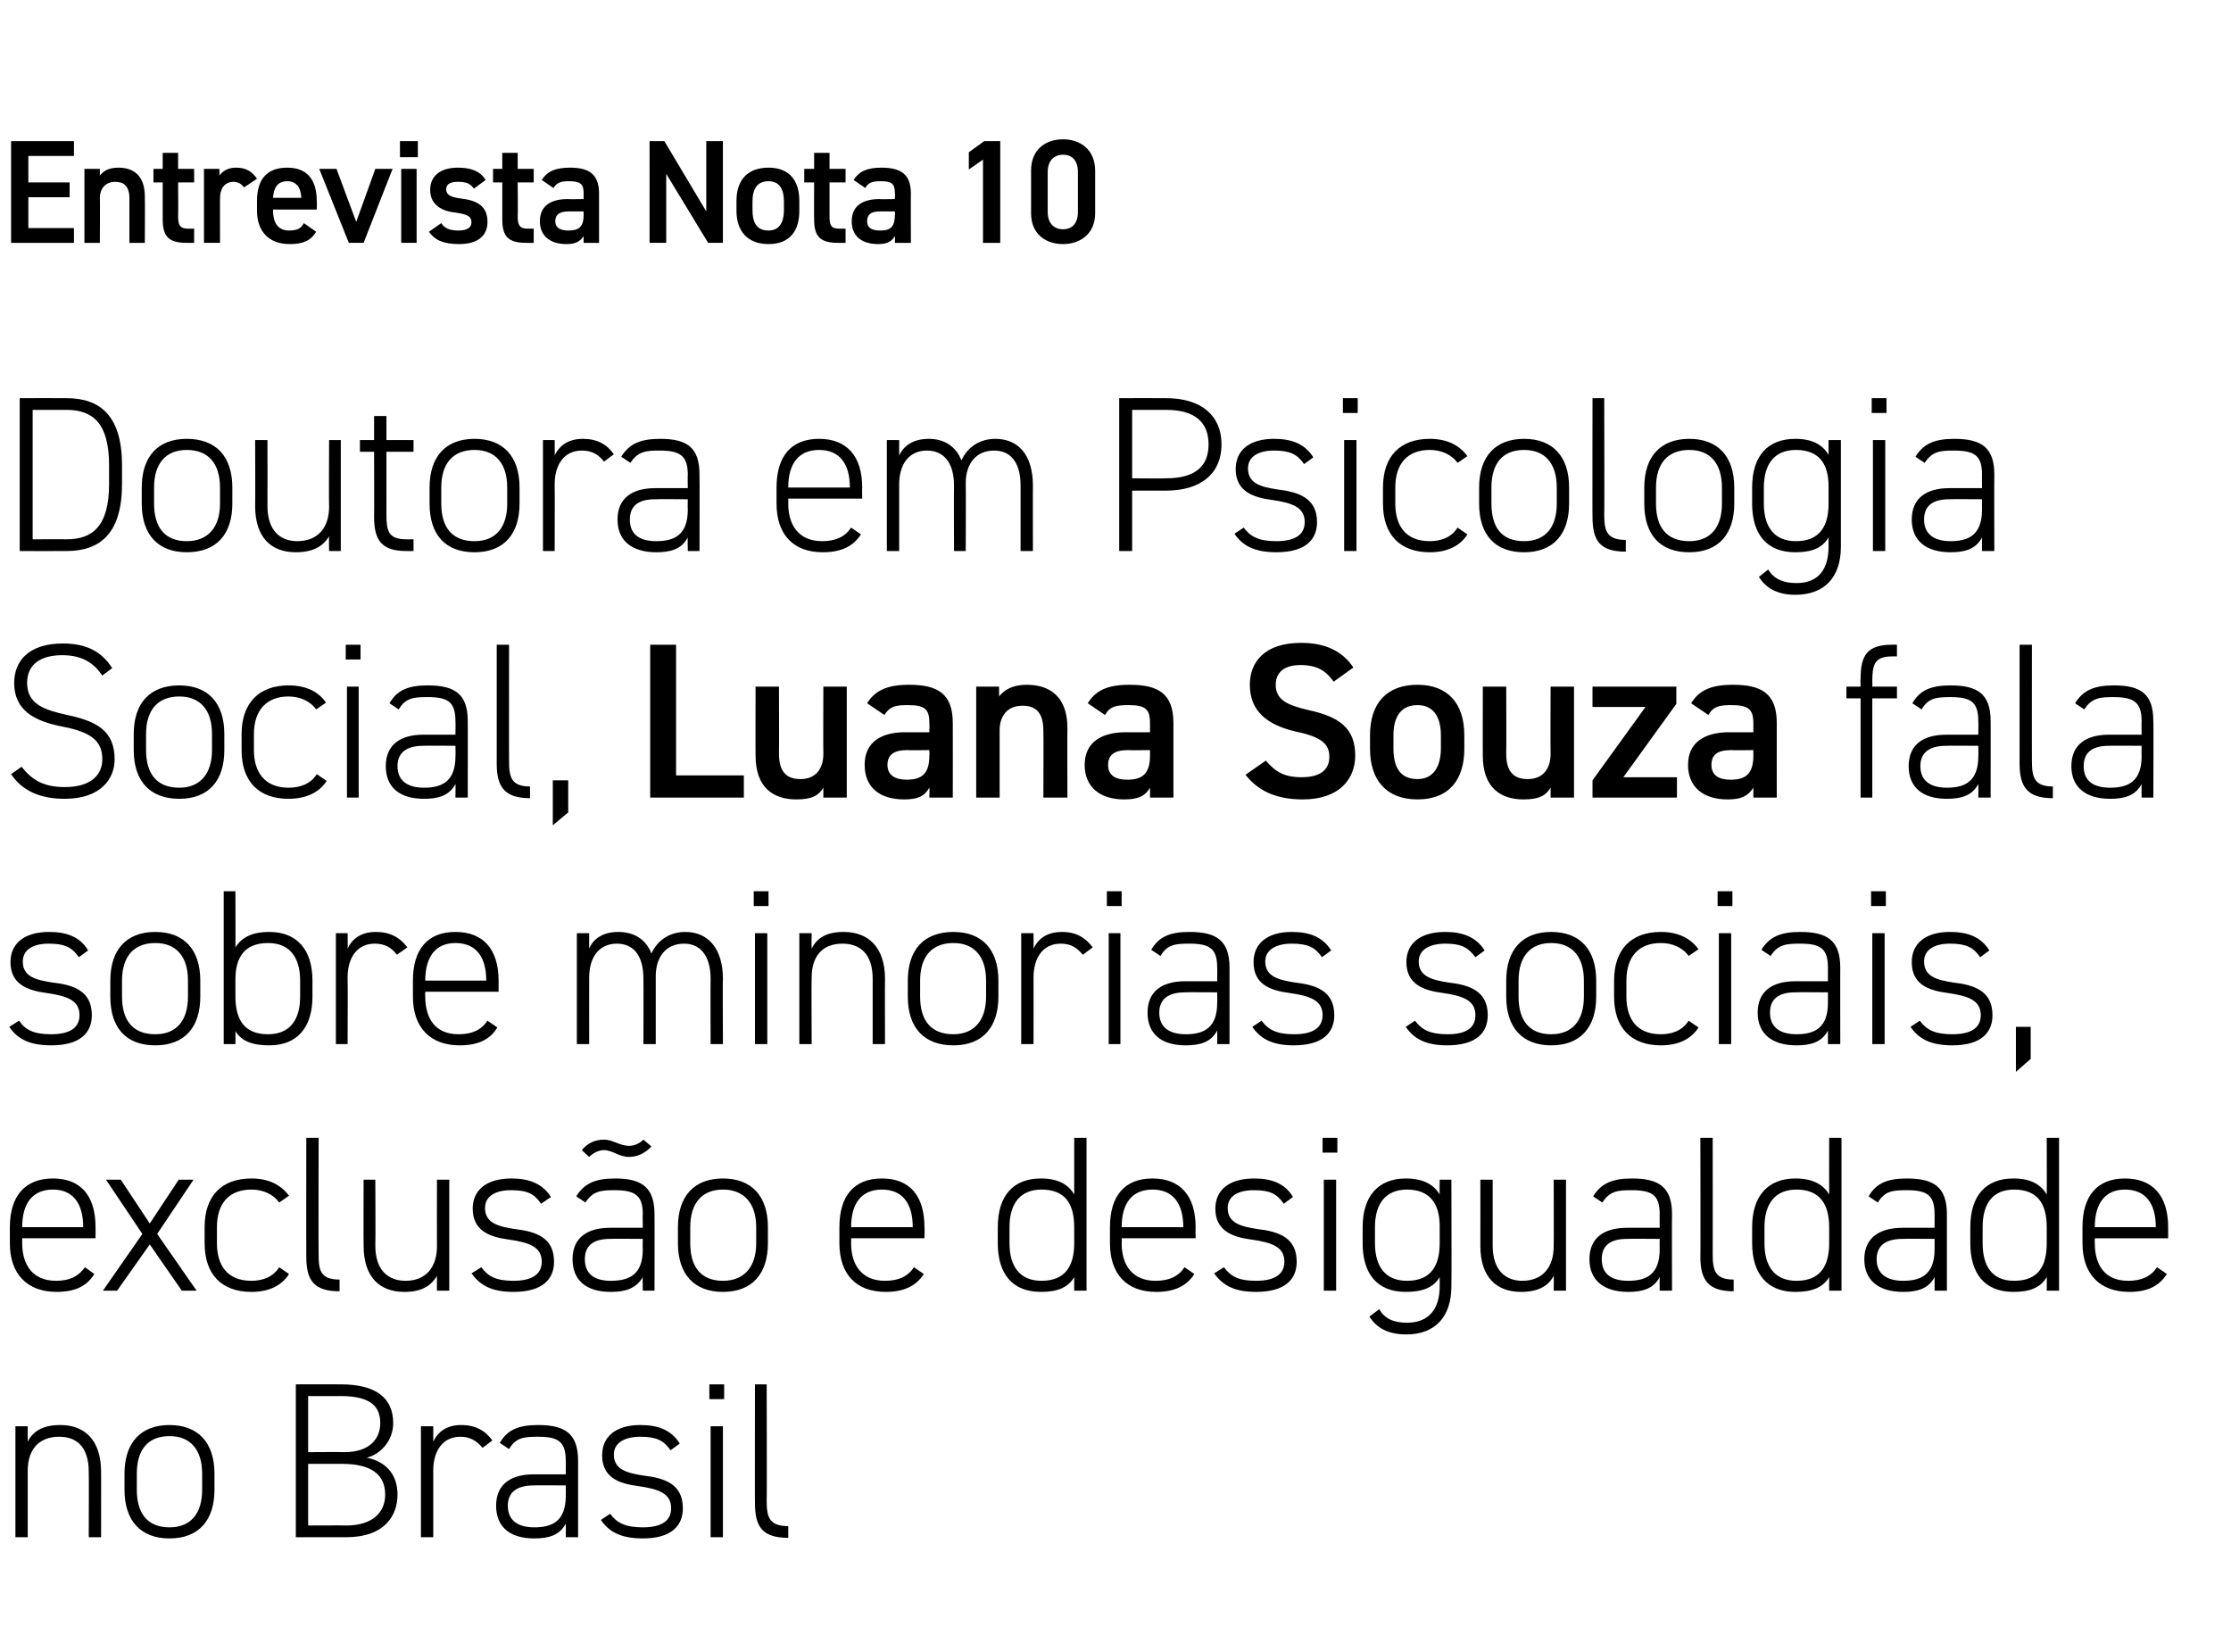
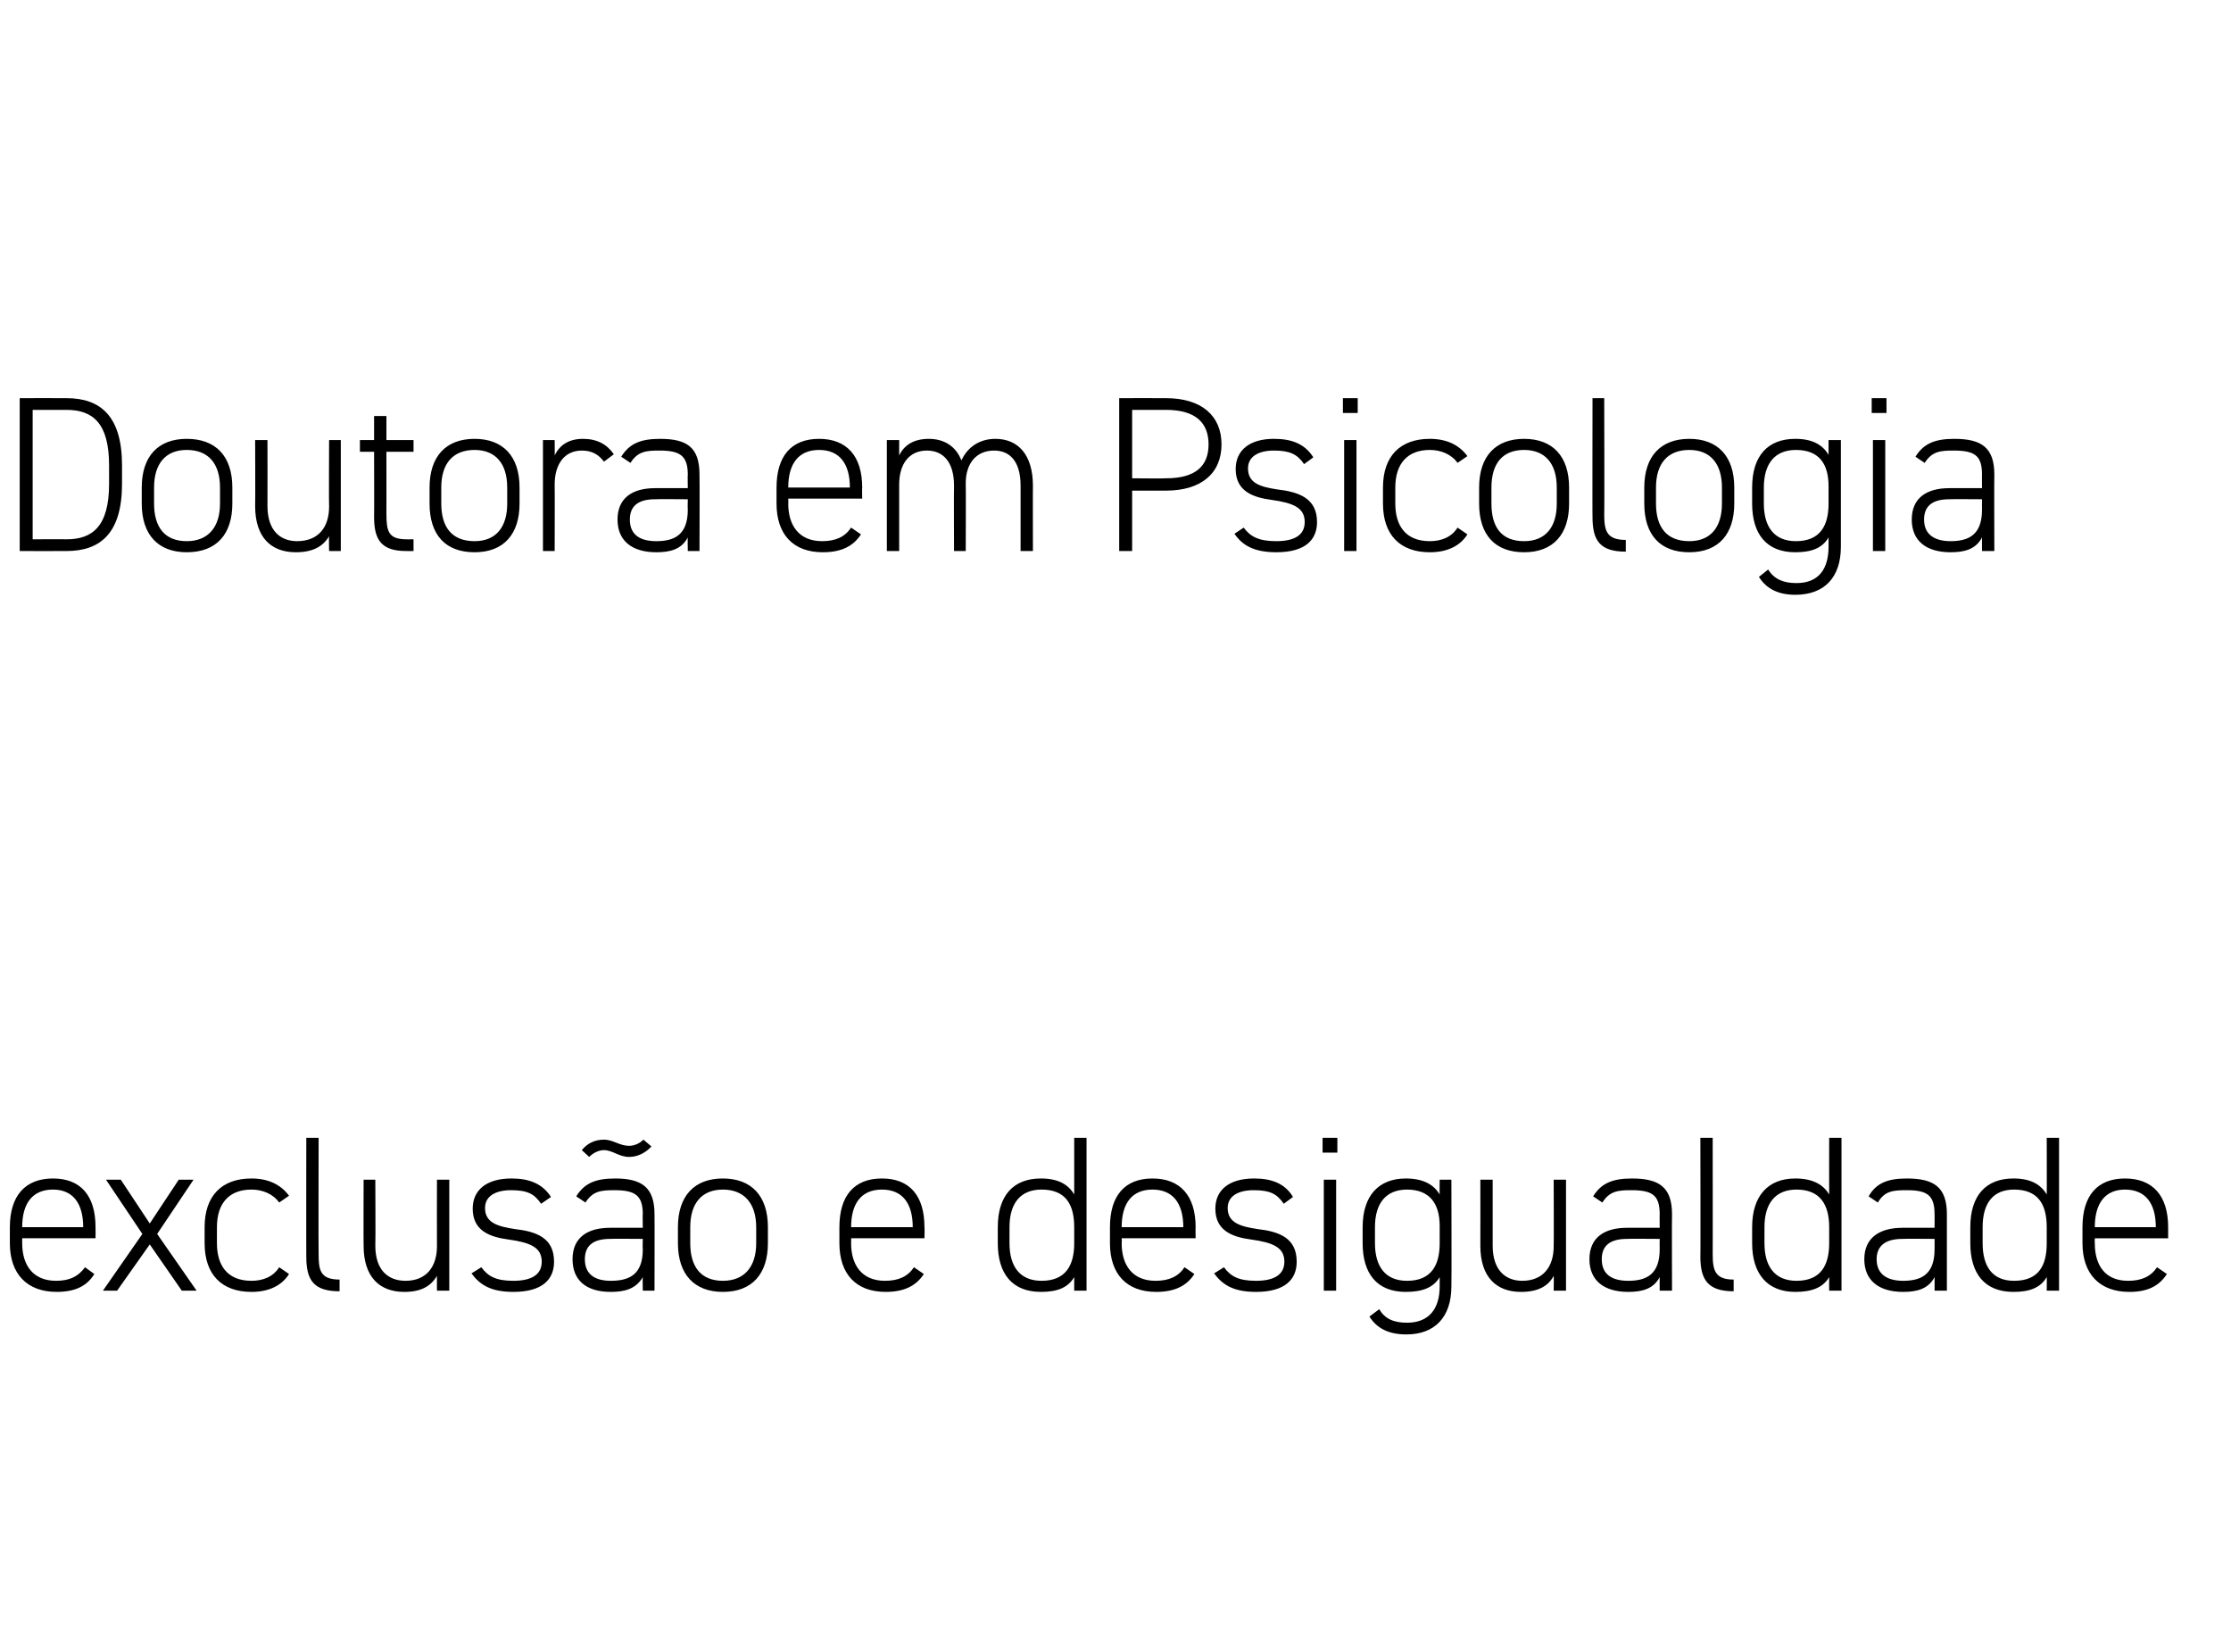
<svg xmlns="http://www.w3.org/2000/svg" version="1.1" width="362px" height="268px" viewBox="0 -1 362 268" style="top:-1px">
  <desc>Entrevista Nota 10 Doutora em Psicologia Social, Luana Souza fala sobre minorias sociais, exclusão e desigualdade no</desc>
  <defs />
  <g id="Polygon25743">
-     <path d="m2.5 230.4h2v2.5c.9-1.8 2.6-2.7 5.3-2.7c4 0 6.6 2.5 6.6 7.6c.02-.04 0 10.6 0 10.6h-2s.04-10.6 0-10.6c0-4.1-2-5.7-4.8-5.7c-3.4 0-5.1 2.2-5.1 5.5v10.8h-2v-18zm25 18.2c-4.6 0-7.3-2.8-7.3-7.9v-2.6c0-5.1 2.7-7.9 7.3-7.9c4.6 0 7.3 2.8 7.3 7.9v2.6c0 4.9-2.5 7.9-7.3 7.9zm5.3-10.5c0-3.9-1.9-6.1-5.3-6.1c-3.5 0-5.3 2.2-5.3 6.1v2.6c0 3.8 1.7 6.1 5.3 6.1c3.5 0 5.3-2.3 5.3-6.1v-2.6zm22.5-14.5c5.7 0 8.5 2.2 8.5 6.3c0 2.7-1.9 5-4.3 5.6c3.1.6 5 2.7 5 6c0 3.4-2.1 6.9-8.3 6.9c-.04.02-8.2 0-8.2 0v-24.8s7.3-.02 7.3 0zM50 246.5s6.16-.03 6.2 0c4.2 0 6.3-2.1 6.3-5c0-3.3-2.3-5-7-5H50v10zm0-11.9s5.94-.04 5.9 0c4.1 0 5.8-2.2 5.8-4.7c0-2.5-1.3-4.4-6.4-4.4c0 .02-5.3 0-5.3 0v9.1zm20.3 3v10.8h-2v-18h2s.01 2.47 0 2.5c.8-1.7 2.3-2.7 4.5-2.7c2.4 0 3.9.9 5.1 2.5l-1.6 1.2c-1-1.2-2.1-1.8-3.6-1.8c-2.8 0-4.4 2.2-4.4 5.5zm16.3.6h5.2s.03-2.24 0-2.2c0-3.1-1.2-3.9-4.5-3.9c-2.2 0-3.6.1-4.7 2l-1.5-1c1.2-2.1 3-2.9 6.2-2.9c4.4 0 6.5 1.4 6.5 5.8v12.4h-2s.03-2.21 0-2.2c-1 1.9-2.8 2.4-5.1 2.4c-4 0-6.2-1.9-6.2-5.3c0-3.5 2.4-5.1 6.1-5.1zm5.2 1.8s-5.22-.04-5.2 0c-3.1 0-4.2 1.4-4.2 3.3c0 2.5 1.8 3.5 4.3 3.5c2.9 0 5.1-1 5.1-5.1c.03.02 0-1.7 0-1.7zm17-5.7c-1.1-1.6-2.3-2.2-4.9-2.2c-2.4 0-4.3.9-4.3 2.9c0 2.5 2.3 3 4.8 3.4c3.5.4 6.4 1.4 6.4 5.3c0 2.8-1.8 4.9-6.5 4.9c-3.6 0-5.5-1.1-6.8-3l1.5-1c1.1 1.5 2.5 2.2 5.3 2.2c2.8 0 4.6-.9 4.6-3.1c0-2.3-1.8-3.1-5.4-3.6c-3.1-.4-5.8-1.4-5.8-5c0-3 2.2-4.9 6.2-4.9c2.9 0 5 .8 6.4 3l-1.5 1.1zm6.5-3.9h2v18h-2v-18zm-.2-6.8h2.4v2.4h-2.4v-2.4zm7.4 0h1.9s.05 18.84 0 18.8c0 2.6.3 4.2 3.5 4.2v1.9c-4.2 0-5.4-1.8-5.4-5.6c-.03.05 0-19.3 0-19.3z" stroke="none" fill="#000" />
-   </g>
+     </g>
  <g id="Polygon25742">
    <path d="m3.6 199.9v.8c0 3.5 1.7 6.1 5.5 6.1c2.2 0 3.6-.7 4.7-2.2l1.5 1.1c-1.2 2-3.2 2.9-6.1 2.9c-4.8 0-7.6-2.9-7.6-7.9v-2.6c0-5.1 2.5-7.9 7-7.9c4.5 0 6.9 2.8 6.9 7.9c.02-.01 0 1.8 0 1.8H3.6zm0-1.8h9.9s.04-.01 0 0c0-3.9-1.7-6.1-4.9-6.1c-3.3 0-5 2.2-5 6.1c0-.01 0 0 0 0zm25.9 10.3l-5.2-7.5l-5.3 7.5h-2.3l6.4-9.2l-5.9-8.8h2.4l4.7 7.1l4.7-7.1h2.4l-5.9 8.8l6.4 9.2h-2.4zm17.4-2.7c-1.2 1.9-3.3 2.9-6.1 2.9c-4.8 0-7.6-2.8-7.6-7.9v-2.6c0-5.1 2.8-7.9 7.6-7.9c2.6 0 4.7.9 6.1 2.8l-1.6 1.1c-1-1.4-2.7-2.1-4.5-2.1c-3.6 0-5.6 2.2-5.6 6.1v2.6c0 3.5 1.6 6.1 5.6 6.1c1.8 0 3.5-.6 4.5-2.2l1.6 1.1zm2.8-22.1h2s-.04 18.84 0 18.8c0 2.6.2 4.2 3.4 4.2v1.9c-4.2 0-5.4-1.8-5.4-5.6c-.02.05 0-19.3 0-19.3zm23.2 24.8h-2s-.02-2.39 0-2.4c-1 1.7-2.6 2.6-5.3 2.6c-4 0-6.6-2.4-6.6-7.5c-.03-.03 0-10.7 0-10.7h1.9s.05 10.67 0 10.7c0 4 2.1 5.7 4.9 5.7c3.4 0 5.1-2.3 5.1-5.6c-.02.02 0-10.8 0-10.8h2v18zm14.9-14.1c-1.1-1.6-2.2-2.2-4.9-2.2c-2.4 0-4.2.9-4.2 2.9c0 2.5 2.3 3 4.8 3.4c3.5.4 6.4 1.4 6.4 5.3c0 2.8-1.8 4.9-6.6 4.9c-3.6 0-5.4-1.1-6.8-3l1.6-1c1.1 1.5 2.4 2.2 5.2 2.2c2.8 0 4.6-.9 4.6-3.1c0-2.3-1.8-3.1-5.4-3.6c-3-.4-5.8-1.4-5.8-5c0-3 2.2-4.9 6.3-4.9c2.8 0 5 .8 6.4 3l-1.6 1.1zm11.2 3.9h5.3s-.05-2.24 0-2.2c0-3.1-1.3-3.9-4.6-3.9c-2.1 0-3.5.1-4.7 2l-1.5-1c1.3-2.1 3.1-2.9 6.3-2.9c4.3 0 6.4 1.4 6.4 5.8c.03-.04 0 12.4 0 12.4h-1.9s-.05-2.21 0-2.2c-1.1 1.9-2.9 2.4-5.2 2.4c-4 0-6.2-1.9-6.2-5.3c0-3.5 2.4-5.1 6.1-5.1zm5.3 1.8s-5.3-.04-5.3 0c-3.1 0-4.1 1.4-4.1 3.3c0 2.5 1.7 3.5 4.2 3.5c3 0 5.2-1 5.2-5.1c-.05.02 0-1.7 0-1.7zM98 185.6c-.8 0-1.7.4-2.4 1.1l-1.2-1.1c.9-1.1 2.1-1.7 3.6-1.7c1.5 0 2.5 1 4.1 1c.7 0 1.6-.3 2.3-1l1.3 1.1c-.9 1-2.2 1.7-3.6 1.7c-1.7 0-2.7-1.1-4.1-1.1zm19.3 23c-4.6 0-7.3-2.8-7.3-7.9v-2.6c0-5.1 2.7-7.9 7.3-7.9c4.6 0 7.3 2.8 7.3 7.9v2.6c0 4.9-2.5 7.9-7.3 7.9zm5.4-10.5c0-3.9-2-6.1-5.4-6.1c-3.4 0-5.3 2.2-5.3 6.1v2.6c0 3.8 1.7 6.1 5.3 6.1c3.5 0 5.4-2.3 5.4-6.1v-2.6zm15.4 1.8s.03.78 0 .8c0 3.5 1.7 6.1 5.5 6.1c2.2 0 3.7-.7 4.7-2.2l1.6 1.1c-1.3 2-3.3 2.9-6.2 2.9c-4.8 0-7.5-2.9-7.5-7.9v-2.6c0-5.1 2.4-7.9 6.9-7.9c4.5 0 6.9 2.8 6.9 7.9c.05-.01 0 1.8 0 1.8h-11.9zm0-1.8h10s-.03-.01 0 0c0-3.9-1.7-6.1-5-6.1c-3.3 0-5 2.2-5 6.1c.03-.01 0 0 0 0zm36.2-14.5h2v24.8h-2s.01-2.18 0-2.2c-1 1.7-2.7 2.4-5.4 2.4c-4.7 0-7-3-7-7.9v-2.6c0-5.1 2.5-7.9 7-7.9c2.7 0 4.4.9 5.4 2.6v-9.2zm0 17.1v-2.6c0-3.7-1.4-6.1-5.3-6.1c-3.4 0-5.2 2.2-5.2 6.1v2.6c0 3.8 1.7 6.1 5.2 6.1c4 0 5.3-2.6 5.3-6.1zm7.7-.8s.05.78 0 .8c0 3.5 1.7 6.1 5.5 6.1c2.2 0 3.7-.7 4.7-2.2l1.6 1.1c-1.3 2-3.3 2.9-6.2 2.9c-4.8 0-7.5-2.9-7.5-7.9v-2.6c0-5.1 2.4-7.9 6.9-7.9c4.5 0 7 2.8 7 7.9c-.03-.01 0 1.8 0 1.8h-12zm0-1.8h10s-.01-.01 0 0c0-3.9-1.7-6.1-5-6.1c-3.3 0-5 2.2-5 6.1c.05-.01 0 0 0 0zm26.3-3.8c-1.1-1.6-2.2-2.2-4.9-2.2c-2.4 0-4.2.9-4.2 2.9c0 2.5 2.3 3 4.8 3.4c3.5.4 6.4 1.4 6.4 5.3c0 2.8-1.8 4.9-6.6 4.9c-3.6 0-5.4-1.1-6.8-3l1.6-1c1.1 1.5 2.4 2.2 5.2 2.2c2.8 0 4.6-.9 4.6-3.1c0-2.3-1.8-3.1-5.4-3.6c-3-.4-5.8-1.4-5.8-5c0-3 2.2-4.9 6.3-4.9c2.8 0 5 .8 6.3 3l-1.5 1.1zm6.5-3.9h2v18h-2v-18zm-.2-6.8h2.4v2.4h-2.4v-2.4zm6.5 14.5c0-5.1 2.6-7.9 7-7.9c2.7 0 4.5.9 5.5 2.6c-.03-.04 0-2.4 0-2.4h1.9s.05 17.3 0 17.3c0 5-2.7 7.8-7.3 7.8c-2.9 0-4.8-1-6-2.9l1.6-1.2c.9 1.6 2.4 2.2 4.5 2.2c3.6 0 5.3-2.3 5.3-5.9v-1.5c-1 1.7-2.8 2.4-5.5 2.4c-4.7 0-7-3-7-7.9v-2.6zm12.5 2.6v-2.8c0-3.6-1.6-5.9-5.3-5.9c-3.4 0-5.2 2.2-5.2 6.1v2.6c0 3.8 1.7 6.1 5.2 6.1c4 0 5.3-2.6 5.3-6.1zm20.5 7.7h-2s.04-2.39 0-2.4c-.9 1.7-2.6 2.6-5.3 2.6c-4 0-6.6-2.4-6.6-7.5c.02-.03 0-10.7 0-10.7h2v10.7c0 4 2.1 5.7 4.8 5.7c3.4 0 5.1-2.3 5.1-5.6c.04.02 0-10.8 0-10.8h2v18zm9.9-10.2h5.3s-.02-2.24 0-2.2c0-3.1-1.2-3.9-4.6-3.9c-2.1 0-3.5.1-4.7 2l-1.5-1c1.3-2.1 3.1-2.9 6.3-2.9c4.4 0 6.5 1.4 6.5 5.8c-.04-.04 0 12.4 0 12.4h-2s-.02-2.21 0-2.2c-1 1.9-2.8 2.4-5.1 2.4c-4 0-6.3-1.9-6.3-5.3c0-3.5 2.4-5.1 6.1-5.1zm5.3 1.8s-5.28-.04-5.3 0c-3.1 0-4.1 1.4-4.1 3.3c0 2.5 1.7 3.5 4.3 3.5c2.9 0 5.1-1 5.1-5.1c-.02.02 0-1.7 0-1.7zm6.6-16.4h2s.02 18.84 0 18.8c0 2.6.3 4.2 3.4 4.2v1.9c-4.1 0-5.4-1.8-5.4-5.6c.04.05 0-19.3 0-19.3zm20.9 0h2v24.8h-2s-.02-2.18 0-2.2c-1 1.7-2.8 2.4-5.5 2.4c-4.6 0-7-3-7-7.9v-2.6c0-5.1 2.6-7.9 7-7.9c2.7 0 4.5.9 5.5 2.6c-.02-.04 0-9.2 0-9.2zm0 17.1v-2.6c0-3.7-1.5-6.1-5.3-6.1c-3.4 0-5.2 2.2-5.2 6.1v2.6c0 3.8 1.7 6.1 5.2 6.1c4 0 5.3-2.6 5.3-6.1zm11.9-2.5h5.2s.02-2.24 0-2.2c0-3.1-1.2-3.9-4.5-3.9c-2.2 0-3.6.1-4.7 2l-1.5-1c1.2-2.1 3-2.9 6.2-2.9c4.4 0 6.5 1.4 6.5 5.8v12.4h-2s.02-2.21 0-2.2c-1 1.9-2.8 2.4-5.1 2.4c-4 0-6.3-1.9-6.3-5.3c0-3.5 2.5-5.1 6.2-5.1zm5.2 1.8s-5.24-.04-5.2 0c-3.1 0-4.2 1.4-4.2 3.3c0 2.5 1.8 3.5 4.3 3.5c2.9 0 5.1-1 5.1-5.1c.02.02 0-1.7 0-1.7zm18.2-16.4h2v24.8h-2s.03-2.18 0-2.2c-1 1.7-2.7 2.4-5.4 2.4c-4.7 0-7-3-7-7.9v-2.6c0-5.1 2.5-7.9 7-7.9c2.7 0 4.4.9 5.4 2.6c.03-.04 0-9.2 0-9.2zm0 17.1v-2.6c0-3.7-1.4-6.1-5.3-6.1c-3.4 0-5.1 2.2-5.1 6.1v2.6c0 3.8 1.6 6.1 5.1 6.1c4.1 0 5.3-2.6 5.3-6.1zm7.8-.8s-.03.78 0 .8c0 3.5 1.6 6.1 5.4 6.1c2.2 0 3.7-.7 4.7-2.2l1.6 1.1c-1.3 2-3.2 2.9-6.1 2.9c-4.8 0-7.6-2.9-7.6-7.9v-2.6c0-5.1 2.4-7.9 6.9-7.9c4.5 0 7 2.8 7 7.9c-.01-.01 0 1.8 0 1.8h-11.9zm0-1.8h9.9s.01-.01 0 0c0-3.9-1.7-6.1-5-6.1c-3.2 0-4.9 2.2-4.9 6.1c-.03-.01 0 0 0 0z" stroke="none" fill="#000" />
  </g>
  <g id="Polygon25741">
-     <path d="m12.8 154.3c-1.1-1.6-2.3-2.2-4.9-2.2c-2.4 0-4.2.9-4.2 2.9c0 2.5 2.2 3 4.8 3.4c3.5.4 6.4 1.4 6.4 5.3c0 2.8-1.8 4.9-6.6 4.9c-3.6 0-5.5-1.1-6.8-3l1.6-1c1 1.5 2.4 2.2 5.2 2.2c2.8 0 4.6-.9 4.6-3.1c0-2.3-1.8-3.1-5.4-3.6c-3-.4-5.8-1.4-5.8-5c0-3 2.2-4.9 6.3-4.9c2.8 0 5 .8 6.3 3l-1.5 1.1zm12.4 14.3c-4.7 0-7.3-2.8-7.3-7.9v-2.6c0-5.1 2.7-7.9 7.3-7.9c4.6 0 7.3 2.8 7.3 7.9v2.6c0 4.9-2.5 7.9-7.3 7.9zm5.3-10.5c0-3.9-1.9-6.1-5.3-6.1c-3.5 0-5.4 2.2-5.4 6.1v2.6c0 3.8 1.7 6.1 5.4 6.1c3.5 0 5.3-2.3 5.3-6.1v-2.6zm7.7-5.4c1-1.6 2.7-2.5 5.5-2.5c4.4 0 7 2.8 7 7.9v2.6c0 4.9-2.4 7.9-7 7.9c-2.8 0-4.5-.7-5.5-2.3c.03-.01 0 2.1 0 2.1h-1.9v-24.8h1.9s.03 9.09 0 9.1zm10.5 8v-2.6c0-3.9-1.8-6.1-5.2-6.1c-3.8 0-5.3 2.3-5.3 5.9v3.1c.1 3.4 1.4 5.8 5.3 5.8c3.5 0 5.2-2.3 5.2-6.1zm7.7-3.1c.05-.02 0 10.8 0 10.8h-1.9v-18h1.9s.05 2.47 0 2.5c.8-1.7 2.3-2.7 4.6-2.7c2.3 0 3.9.9 5.1 2.5l-1.7 1.2c-.9-1.2-2-1.8-3.6-1.8c-2.8 0-4.4 2.2-4.4 5.5zm12.6 2.3s-.03.78 0 .8c0 3.5 1.6 6.1 5.4 6.1c2.2 0 3.7-.7 4.7-2.2l1.6 1.1c-1.2 2-3.2 2.9-6.1 2.9c-4.8 0-7.6-2.9-7.6-7.9v-2.6c0-5.1 2.4-7.9 6.9-7.9c4.5 0 7 2.8 7 7.9c-.01-.01 0 1.8 0 1.8H69zm0-1.8h9.9s.01-.01 0 0c0-3.9-1.7-6.1-5-6.1c-3.2 0-4.9 2.2-4.9 6.1c-.03-.01 0 0 0 0zm24.6-7.7h2s-.02 2.47 0 2.5c.7-1.7 2.4-2.7 4.7-2.7c2.6 0 4.5 1.2 5.4 3.5c1-2.2 3-3.5 5.5-3.5c3.7 0 6.1 2.7 6.1 7.6c-.05-.04 0 10.6 0 10.6h-2s-.03-10.6 0-10.6c0-3.9-1.8-5.7-4.3-5.7c-2.9 0-4.6 2.1-4.6 5.3v11h-2s.03-10.6 0-10.6c0-3.9-1.7-5.7-4.3-5.7c-2.9 0-4.5 2.2-4.5 5.5c-.02.02 0 10.8 0 10.8h-2v-18zm28.9 0h2v18h-2v-18zm-.2-6.8h2.4v2.4h-2.4v-2.4zm7.4 6.8h2s-.05 2.47 0 2.5c.9-1.8 2.5-2.7 5.2-2.7c4 0 6.7 2.5 6.7 7.6c-.03-.04 0 10.6 0 10.6h-2v-10.6c0-4.1-2.1-5.7-4.9-5.7c-3.4 0-5 2.2-5 5.5c-.05.02 0 10.8 0 10.8h-2v-18zm25 18.2c-4.7 0-7.4-2.8-7.4-7.9v-2.6c0-5.1 2.7-7.9 7.4-7.9c4.6 0 7.3 2.8 7.3 7.9v2.6c0 4.9-2.5 7.9-7.3 7.9zm5.3-10.5c0-3.9-1.9-6.1-5.3-6.1c-3.5 0-5.4 2.2-5.4 6.1v2.6c0 3.8 1.7 6.1 5.4 6.1c3.4 0 5.3-2.3 5.3-6.1v-2.6zm7.7-.5c.02-.02 0 10.8 0 10.8h-2v-18h2s.02 2.47 0 2.5c.8-1.7 2.3-2.7 4.6-2.7c2.3 0 3.8.9 5 2.5l-1.6 1.2c-1-1.2-2-1.8-3.6-1.8c-2.8 0-4.4 2.2-4.4 5.5zm12.2-7.2h1.9v18h-1.9v-18zm-.3-6.8h2.4v2.4h-2.4v-2.4zm12.7 14.6h5.2s.03-2.24 0-2.2c0-3.1-1.2-3.9-4.5-3.9c-2.2 0-3.6.1-4.7 2l-1.5-1c1.2-2.1 3-2.9 6.2-2.9c4.4 0 6.5 1.4 6.5 5.8v12.4h-2s.03-2.21 0-2.2c-1 1.9-2.8 2.4-5.1 2.4c-4 0-6.2-1.9-6.2-5.3c0-3.5 2.4-5.1 6.1-5.1zm5.2 1.8s-5.23-.04-5.2 0c-3.1 0-4.2 1.4-4.2 3.3c0 2.5 1.8 3.5 4.3 3.5c2.9 0 5.1-1 5.1-5.1c.03.02 0-1.7 0-1.7zm17-5.7c-1.1-1.6-2.3-2.2-4.9-2.2c-2.4 0-4.3.9-4.3 2.9c0 2.5 2.3 3 4.8 3.4c3.5.4 6.4 1.4 6.4 5.3c0 2.8-1.8 4.9-6.6 4.9c-3.5 0-5.4-1.1-6.7-3l1.5-1c1.1 1.5 2.5 2.2 5.3 2.2c2.8 0 4.6-.9 4.6-3.1c0-2.3-1.8-3.1-5.4-3.6c-3.1-.4-5.8-1.4-5.8-5c0-3 2.2-4.9 6.2-4.9c2.9 0 5 .8 6.4 3l-1.5 1.1zm24.9 0c-1.2-1.6-2.3-2.2-4.9-2.2c-2.4 0-4.3.9-4.3 2.9c0 2.5 2.3 3 4.8 3.4c3.5.4 6.4 1.4 6.4 5.3c0 2.8-1.8 4.9-6.6 4.9c-3.5 0-5.4-1.1-6.7-3l1.5-1c1.1 1.5 2.5 2.2 5.3 2.2c2.8 0 4.5-.9 4.5-3.1c0-2.3-1.8-3.1-5.3-3.6c-3.1-.4-5.9-1.4-5.9-5c0-3 2.2-4.9 6.3-4.9c2.8 0 5 .8 6.4 3l-1.5 1.1zm12.3 14.3c-4.6 0-7.3-2.8-7.3-7.9v-2.6c0-5.1 2.7-7.9 7.3-7.9c4.6 0 7.3 2.8 7.3 7.9v2.6c0 4.9-2.5 7.9-7.3 7.9zm5.3-10.5c0-3.9-1.9-6.1-5.3-6.1c-3.4 0-5.3 2.2-5.3 6.1v2.6c0 3.8 1.7 6.1 5.3 6.1c3.5 0 5.3-2.3 5.3-6.1v-2.6zm18.6 7.6c-1.2 1.9-3.3 2.9-6.1 2.9c-4.8 0-7.6-2.8-7.6-7.9v-2.6c0-5.1 2.8-7.9 7.6-7.9c2.6 0 4.7.9 6.1 2.8l-1.6 1.1c-1-1.4-2.7-2.1-4.5-2.1c-3.6 0-5.6 2.2-5.6 6.1v2.6c0 3.5 1.6 6.1 5.6 6.1c1.8 0 3.5-.6 4.5-2.2l1.6 1.1zm3.3-15.3h2v18h-2v-18zm-.2-6.8h2.4v2.4h-2.4v-2.4zm12.6 14.6h5.3V156c0-3.1-1.2-3.9-4.5-3.9c-2.2 0-3.6.1-4.8 2l-1.5-1c1.3-2.1 3.1-2.9 6.3-2.9c4.4 0 6.5 1.4 6.5 5.8c-.02-.04 0 12.4 0 12.4h-2v-2.2c-1 1.9-2.8 2.4-5.1 2.4c-4 0-6.3-1.9-6.3-5.3c0-3.5 2.4-5.1 6.1-5.1zm5.3 1.8s-5.26-.04-5.3 0c-3.1 0-4.1 1.4-4.1 3.3c0 2.5 1.8 3.5 4.3 3.5c2.9 0 5.1-1 5.1-5.1V160zm7.2-9.6h2v18h-2v-18zm-.2-6.8h2.4v2.4h-2.4v-2.4zm17.7 10.7c-1.1-1.6-2.3-2.2-4.9-2.2c-2.4 0-4.2.9-4.2 2.9c0 2.5 2.2 3 4.7 3.4c3.5.4 6.4 1.4 6.4 5.3c0 2.8-1.8 4.9-6.5 4.9c-3.6 0-5.5-1.1-6.8-3l1.5-1c1.1 1.5 2.5 2.2 5.3 2.2c2.8 0 4.6-.9 4.6-3.1c0-2.3-1.8-3.1-5.4-3.6c-3.1-.4-5.8-1.4-5.8-5c0-3 2.2-4.9 6.2-4.9c2.9 0 5 .8 6.4 3l-1.5 1.1zm8.2 16.5l-2.4 2.1v-7.3h2.4v5.2z" stroke="none" fill="#000" />
-   </g>
+     </g>
  <g id="Polygon25740">
-     <path d="m16.6 108.6c-1.3-1.9-3.1-3.3-6.5-3.3c-3.4 0-5.7 1.4-5.7 4.5c0 3.5 2.9 4.4 6.5 5.2c4.7 1 7.7 2.5 7.7 7.2c0 3.1-2.2 6.4-8.1 6.4c-4 0-6.9-1.3-8.7-4l1.7-1.2c1.5 1.9 3.3 3.3 7 3.3c4.4 0 6.1-2.1 6.1-4.5c0-3-1.8-4.4-6.4-5.3c-4.7-.9-7.9-2.7-7.9-7.1c0-3.5 2.3-6.4 7.9-6.4c3.8 0 6.3 1.3 8 4l-1.6 1.2zm12.5 20c-4.7 0-7.4-2.8-7.4-7.9v-2.6c0-5.1 2.7-7.9 7.4-7.9c4.6 0 7.3 2.8 7.3 7.9v2.6c0 4.9-2.5 7.9-7.3 7.9zm5.3-10.5c0-3.9-1.9-6.1-5.3-6.1c-3.5 0-5.4 2.2-5.4 6.1v2.6c0 3.8 1.7 6.1 5.4 6.1c3.4 0 5.3-2.3 5.3-6.1v-2.6zm18.6 7.6c-1.2 1.9-3.4 2.9-6.2 2.9c-4.8 0-7.6-2.8-7.6-7.9v-2.6c0-5.1 2.9-7.9 7.6-7.9c2.7 0 4.8.9 6.1 2.8l-1.6 1.1c-1-1.4-2.7-2.1-4.5-2.1c-3.5 0-5.6 2.2-5.6 6.1v2.6c0 3.5 1.7 6.1 5.6 6.1c1.9 0 3.6-.6 4.6-2.2l1.6 1.1zm3.3-15.3h1.9v18h-1.9v-18zm-.2-6.8h2.4v2.4h-2.4v-2.4zm12.6 14.6h5.2s.04-2.24 0-2.2c0-3.1-1.2-3.9-4.5-3.9c-2.2 0-3.6.1-4.7 2l-1.5-1c1.2-2.1 3-2.9 6.2-2.9c4.4 0 6.5 1.4 6.5 5.8c.02-.04 0 12.4 0 12.4h-2s.04-2.21 0-2.2c-1 1.9-2.8 2.4-5.1 2.4c-4 0-6.2-1.9-6.2-5.3c0-3.5 2.4-5.1 6.1-5.1zm5.2 1.8s-5.21-.04-5.2 0c-3.1 0-4.2 1.4-4.2 3.3c0 2.5 1.8 3.5 4.3 3.5c2.9 0 5.1-1 5.1-5.1c.04.02 0-1.7 0-1.7zm6.7-16.4h2s-.02 18.84 0 18.8c0 2.6.3 4.2 3.4 4.2v1.9c-4.1 0-5.4-1.8-5.4-5.6v-19.3zm11.6 27.2l-2.5 2.1v-7.3h2.5v5.2zm17.5-6h11v3.6h-15.2v-24.8h4.2v21.2zm27.7 3.6h-3.8v-1.6c-.8 1.3-1.9 1.9-4.4 1.9c-3.7 0-6.6-1.9-6.6-7.1c-.02.05 0-11.2 0-11.2h3.8s.03 10.85 0 10.9c0 3.2 1.5 4.1 3.5 4.1c2.4 0 3.7-1.6 3.7-4.1c-.04-.01 0-10.9 0-10.9h3.8v18zm9.5-10.6h3.9s.04-1.51 0-1.5c0-2.3-.8-2.9-3.5-2.9c-2 0-2.9.2-3.8 1.6l-2.8-1.9c1.3-2.1 3.3-3 6.8-3c4.6 0 7.1 1.4 7.1 6.2c.02.02 0 12.1 0 12.1h-3.8s.04-1.64 0-1.6c-.8 1.4-1.9 1.9-4.1 1.9c-4 0-6.4-2-6.4-5.6c0-3.8 2.8-5.3 6.6-5.3zm3.9 2.9s-3.56.05-3.6 0c-2.2 0-3.2.8-3.2 2.4c0 1.7 1.3 2.4 3.1 2.4c2.3 0 3.7-.8 3.7-3.9c.04.01 0-.9 0-.9zm7.6-10.3h3.7s.04 1.64 0 1.6c.8-1 2.1-1.9 4.5-1.9c3.7 0 6.6 1.9 6.6 7c-.04.05 0 11.3 0 11.3h-3.9s.04-10.82 0-10.8c0-3.2-1.4-4.1-3.4-4.1c-2.4 0-3.7 1.6-3.7 4v10.9h-3.8v-18zm24.3 7.4h3.9s.02-1.51 0-1.5c0-2.3-.8-2.9-3.5-2.9c-2 0-3 .2-3.8 1.6l-2.8-1.9c1.3-2.1 3.2-3 6.8-3c4.6 0 7.1 1.4 7.1 6.2v12.1h-3.8s.02-1.64 0-1.6c-.8 1.4-2 1.9-4.2 1.9c-3.9 0-6.4-2-6.4-5.6c0-3.8 2.9-5.3 6.7-5.3zm3.9 2.9s-3.58.05-3.6 0c-2.2 0-3.2.8-3.2 2.4c0 1.7 1.2 2.4 3.1 2.4c2.3 0 3.7-.8 3.7-3.9c.02.01 0-.9 0-.9zm29.8-11.1c-1.2-1.7-2.6-2.7-5.4-2.7c-2.5 0-4 1.1-4 3.2c0 2.4 1.8 3.3 5.3 4.1c5 1.1 7.6 2.9 7.6 7.4c0 3.7-2.5 7.1-8.5 7.1c-4.2 0-7.2-1.3-9.3-4l3.3-2.3c1.5 1.8 3 2.7 5.8 2.7c3.4 0 4.5-1.5 4.5-3.3c0-2-1.1-3.2-5.4-4.1c-4.8-1.1-7.5-3.4-7.5-7.6c0-3.7 2.4-6.8 8.3-6.8c3.9 0 6.7 1.3 8.5 4l-3.2 2.3zm21.2 10.9c0 4.8-2.3 8.2-7.6 8.2c-5.1 0-7.7-3.2-7.7-8.2v-2.2c0-5.3 2.8-8.2 7.7-8.2c4.8 0 7.6 2.9 7.6 8.2v2.2zm-3.8-.1v-2.1c0-3.1-1.3-4.9-3.8-4.9c-2.6 0-3.9 1.8-3.9 4.9v2.1c0 2.8.9 5 3.9 5c2.7 0 3.8-2.2 3.8-5zm21.6 8h-3.8v-1.6c-.8 1.3-1.9 1.9-4.4 1.9c-3.7 0-6.6-1.9-6.6-7.1c-.02.05 0-11.2 0-11.2h3.8s.04 10.85 0 10.9c0 3.2 1.5 4.1 3.5 4.1c2.4 0 3.7-1.6 3.7-4.1c-.04-.01 0-10.9 0-10.9h3.8v18zm11.6-14.7h-8.6v-3.3H272v2.8l-8.6 11.9h8.7v3.3h-13.7v-2.8l8.6-11.9zm13.6 4.1h3.9v-1.5c0-2.3-.9-2.9-3.6-2.9c-1.9 0-2.9.2-3.7 1.6l-2.8-1.9c1.3-2.1 3.2-3 6.8-3c4.6 0 7.1 1.4 7.1 6.2c-.02.02 0 12.1 0 12.1h-3.8v-1.6c-.9 1.4-2 1.9-4.2 1.9c-3.9 0-6.4-2-6.4-5.6c0-3.8 2.9-5.3 6.7-5.3zm3.9 2.9s-3.6.05-3.6 0c-2.3 0-3.2.8-3.2 2.4c0 1.7 1.2 2.4 3.1 2.4c2.3 0 3.7-.8 3.7-3.9v-.9zm17.4-10.3s-.05-1.28 0-1.3c0-3.8 1.1-5.5 5.1-5.5c-.03-.02.8 0 .8 0v1.9h-.8c-2.9 0-3.2 1.4-3.2 4.1c.03.03 0 .8 0 .8h4v1.9h-4v16.1h-1.9v-16.1h-2.3v-1.9h2.3zm13.9 7.8h5.2s.04-2.24 0-2.2c0-3.1-1.2-3.9-4.5-3.9c-2.2 0-3.6.1-4.7 2l-1.5-1c1.2-2.1 3-2.9 6.2-2.9c4.4 0 6.5 1.4 6.5 5.8c.02-.04 0 12.4 0 12.4h-2s.04-2.21 0-2.2c-1 1.9-2.8 2.4-5.1 2.4c-4 0-6.2-1.9-6.2-5.3c0-3.5 2.4-5.1 6.1-5.1zm5.2 1.8s-5.21-.04-5.2 0c-3.1 0-4.2 1.4-4.2 3.3c0 2.5 1.8 3.5 4.3 3.5c2.9 0 5.1-1 5.1-5.1c.04.02 0-1.7 0-1.7zm6.7-16.4h2s-.02 18.84 0 18.8c0 2.6.3 4.2 3.4 4.2v1.9c-4.1 0-5.4-1.8-5.4-5.6v-19.3zm14.5 14.6h5.3s-.03-2.24 0-2.2c0-3.1-1.3-3.9-4.6-3.9c-2.1 0-3.5.1-4.7 2l-1.5-1c1.3-2.1 3.1-2.9 6.3-2.9c4.4 0 6.4 1.4 6.4 5.8c.05-.04 0 12.4 0 12.4h-1.9s-.03-2.21 0-2.2c-1 1.9-2.8 2.4-5.1 2.4c-4 0-6.3-1.9-6.3-5.3c0-3.5 2.4-5.1 6.1-5.1zm5.3 1.8s-5.29-.04-5.3 0c-3.1 0-4.1 1.4-4.1 3.3c0 2.5 1.7 3.5 4.3 3.5c2.9 0 5.1-1 5.1-5.1c-.03.02 0-1.7 0-1.7z" stroke="none" fill="#000" />
-   </g>
+     </g>
  <g id="Polygon25739">
    <path d="m3.2 88.4V63.6s7.6-.02 7.6 0c5.5 0 9 2.9 9 10.9v3c0 8-3.5 10.9-9 10.9c0 .02-7.6 0-7.6 0zm14.5-10.9v-3c0-6.8-2.6-9-6.9-9c0 .02-5.5 0-5.5 0v21s5.5-.03 5.5 0c4.2 0 6.9-2.1 6.9-9zm12.6 11.1c-4.6 0-7.3-2.8-7.3-7.9v-2.6c0-5.1 2.7-7.9 7.3-7.9c4.7 0 7.4 2.8 7.4 7.9v2.6c0 4.9-2.5 7.9-7.4 7.9zm5.4-10.5c0-3.9-1.9-6.1-5.4-6.1c-3.4 0-5.3 2.2-5.3 6.1v2.6c0 3.8 1.7 6.1 5.3 6.1c3.5 0 5.4-2.3 5.4-6.1v-2.6zm19.6 10.3h-1.9s-.05-2.39 0-2.4c-1 1.7-2.7 2.6-5.4 2.6c-4 0-6.6-2.4-6.6-7.5c.04-.03 0-10.7 0-10.7h2s.02 10.67 0 10.7c0 4 2.1 5.7 4.8 5.7c3.5 0 5.2-2.3 5.2-5.6c-.05.02 0-10.8 0-10.8h1.9v18zm3.1-18h2.3v-3.9h2v3.9h4.4v1.9h-4.4s.01 10.03 0 10c0 2.9.3 4.2 3.3 4.2c-.05.01 1.1 0 1.1 0v1.9s-1.22.02-1.2 0c-4 0-5.2-1.8-5.2-5.5c.03-.03 0-10.6 0-10.6h-2.3v-1.9zM77 88.6c-4.7 0-7.3-2.8-7.3-7.9v-2.6c0-5.1 2.7-7.9 7.3-7.9c4.6 0 7.3 2.8 7.3 7.9v2.6c0 4.9-2.5 7.9-7.3 7.9zm5.3-10.5c0-3.9-1.9-6.1-5.3-6.1c-3.5 0-5.4 2.2-5.4 6.1v2.6c0 3.8 1.7 6.1 5.4 6.1c3.5 0 5.3-2.3 5.3-6.1v-2.6zm7.7-.5c.03-.02 0 10.8 0 10.8h-1.9v-18h1.9s.03 2.47 0 2.5c.8-1.7 2.3-2.7 4.6-2.7c2.3 0 3.9.9 5 2.5L98 73.9c-.9-1.2-2-1.8-3.6-1.8c-2.8 0-4.4 2.2-4.4 5.5zm16.3.6h5.3s-.04-2.24 0-2.2c0-3.1-1.3-3.9-4.6-3.9c-2.1 0-3.5.1-4.7 2l-1.5-1c1.3-2.1 3.1-2.9 6.3-2.9c4.4 0 6.4 1.4 6.4 5.8c.04-.04 0 12.4 0 12.4h-1.9s-.04-2.21 0-2.2c-1 1.9-2.8 2.4-5.1 2.4c-4 0-6.3-1.9-6.3-5.3c0-3.5 2.4-5.1 6.1-5.1zm5.3 1.8s-5.29-.04-5.3 0c-3.1 0-4.1 1.4-4.1 3.3c0 2.5 1.7 3.5 4.3 3.5c2.9 0 5.1-1 5.1-5.1c-.04.02 0-1.7 0-1.7zm16.3-.1s.04.78 0 .8c0 3.5 1.7 6.1 5.5 6.1c2.2 0 3.7-.7 4.7-2.2l1.6 1.1c-1.3 2-3.3 2.9-6.2 2.9c-4.8 0-7.5-2.9-7.5-7.9v-2.6c0-5.1 2.4-7.9 6.9-7.9c4.5 0 7 2.8 7 7.9c-.04-.01 0 1.8 0 1.8h-12zm0-1.8h10s-.02-.01 0 0c0-3.9-1.7-6.1-5-6.1c-3.3 0-5 2.2-5 6.1c.04-.01 0 0 0 0zm16-7.7h2s.01 2.47 0 2.5c.8-1.7 2.4-2.7 4.8-2.7c2.5 0 4.4 1.2 5.3 3.5c1-2.2 3-3.5 5.5-3.5c3.8 0 6.1 2.7 6.1 7.6c-.02-.04 0 10.6 0 10.6h-2V77.8c0-3.9-1.7-5.7-4.3-5.7c-2.9 0-4.6 2.1-4.6 5.3c.04-.03 0 11 0 11h-1.9s-.04-10.6 0-10.6c0-3.9-1.8-5.7-4.4-5.7c-2.9 0-4.5 2.2-4.5 5.5v10.8h-2v-18zm39.8 8.2v9.8h-2.1V63.6s7.58-.02 7.6 0c5.7 0 9 2.8 9 7.5c0 4.7-3.3 7.5-9 7.5h-5.5zm5.5-2c4.8 0 6.9-2 6.9-5.5c0-3.5-2.1-5.6-6.9-5.6c-.02.02-5.5 0-5.5 0v11.1s5.48.05 5.5 0zm22.4-2.3c-1.1-1.6-2.3-2.2-4.9-2.2c-2.4 0-4.2.9-4.2 2.9c0 2.5 2.2 3 4.7 3.4c3.5.4 6.5 1.4 6.5 5.3c0 2.8-1.8 4.9-6.6 4.9c-3.6 0-5.5-1.1-6.8-3l1.5-1c1.1 1.5 2.5 2.2 5.3 2.2c2.8 0 4.6-.9 4.6-3.1c0-2.3-1.8-3.1-5.4-3.6c-3-.4-5.8-1.4-5.8-5c0-3 2.2-4.9 6.2-4.9c2.9 0 5 .8 6.4 3l-1.5 1.1zm6.5-3.9h2v18h-2v-18zm-.2-6.8h2.4v2.4h-2.4v-2.4zm20.2 22.1c-1.2 1.9-3.3 2.9-6.1 2.9c-4.8 0-7.6-2.8-7.6-7.9v-2.6c0-5.1 2.8-7.9 7.6-7.9c2.6 0 4.7.9 6.1 2.8l-1.6 1.1c-1-1.4-2.7-2.1-4.5-2.1c-3.6 0-5.6 2.2-5.6 6.1v2.6c0 3.5 1.6 6.1 5.6 6.1c1.8 0 3.5-.6 4.5-2.2l1.6 1.1zm9.2 2.9c-4.7 0-7.3-2.8-7.3-7.9v-2.6c0-5.1 2.7-7.9 7.3-7.9c4.6 0 7.3 2.8 7.3 7.9v2.6c0 4.9-2.5 7.9-7.3 7.9zm5.3-10.5c0-3.9-1.9-6.1-5.3-6.1c-3.5 0-5.3 2.2-5.3 6.1v2.6c0 3.8 1.6 6.1 5.3 6.1c3.5 0 5.3-2.3 5.3-6.1v-2.6zm5.8-14.5h1.9s.05 18.84 0 18.8c0 2.6.3 4.2 3.5 4.2v1.9c-4.2 0-5.4-1.8-5.4-5.6c-.03.05 0-19.3 0-19.3zm15.7 25c-4.7 0-7.3-2.8-7.3-7.9v-2.6c0-5.1 2.7-7.9 7.3-7.9c4.6 0 7.3 2.8 7.3 7.9v2.6c0 4.9-2.5 7.9-7.3 7.9zm5.3-10.5c0-3.9-1.9-6.1-5.3-6.1c-3.5 0-5.4 2.2-5.4 6.1v2.6c0 3.8 1.7 6.1 5.4 6.1c3.5 0 5.3-2.3 5.3-6.1v-2.6zm4.9 0c0-5.1 2.5-7.9 7-7.9c2.7 0 4.4.9 5.4 2.6v-2.4h2v17.3c0 5-2.7 7.8-7.4 7.8c-2.8 0-4.7-1-5.9-2.9l1.5-1.2c1 1.6 2.5 2.2 4.6 2.2c3.6 0 5.2-2.3 5.2-5.9v-1.5c-1 1.7-2.7 2.4-5.4 2.4c-4.7 0-7-3-7-7.9v-2.6zm12.4 2.6v-2.8c0-3.6-1.5-5.9-5.3-5.9c-3.4 0-5.2 2.2-5.2 6.1v2.6c0 3.8 1.7 6.1 5.2 6.1c4 0 5.3-2.6 5.3-6.1zm7.2-10.3h2v18h-2v-18zm-.2-6.8h2.4v2.4h-2.4v-2.4zm12.6 14.6h5.3s-.02-2.24 0-2.2c0-3.1-1.2-3.9-4.6-3.9c-2.1 0-3.5.1-4.7 2l-1.5-1c1.3-2.1 3.1-2.9 6.3-2.9c4.4 0 6.5 1.4 6.5 5.8c-.04-.04 0 12.4 0 12.4h-2s-.02-2.21 0-2.2c-1 1.9-2.8 2.4-5.1 2.4c-4 0-6.3-1.9-6.3-5.3c0-3.5 2.4-5.1 6.1-5.1zm5.3 1.8s-5.27-.04-5.3 0c-3.1 0-4.1 1.4-4.1 3.3c0 2.5 1.8 3.5 4.3 3.5c2.9 0 5.1-1 5.1-5.1c-.02.02 0-1.7 0-1.7z" stroke="none" fill="#000" />
  </g>
  <g id="Polygon25738">
-     <path d="m12 21.9v2.4H4.6v4.3h6.7v2.4H4.6v5h7.4v2.4H1.8V21.9H12zm1.7 4.5h2.5v1.1c.5-.7 1.4-1.3 3-1.3c2.4 0 4.3 1.2 4.3 4.7c.04.01 0 7.5 0 7.5H21v-7.2c0-2.1-1-2.7-2.3-2.7c-1.6 0-2.5 1.1-2.5 2.7c.05-.03 0 7.2 0 7.2h-2.5v-12zm11.2 0h1.5v-2.6h2.5v2.6h2.6v2.2h-2.6s.04 5.52 0 5.5c0 1.4.3 2 1.6 2h1v2.3s-1.19.02-1.2 0c-2.9 0-3.9-1-3.9-3.8v-6h-1.5v-2.2zm14.7 3c-.4-.5-.9-.9-1.7-.9c-1.3 0-2.2.9-2.2 2.7c-.01-.03 0 7.2 0 7.2h-2.6v-12h2.5s.04 1.1 0 1.1c.5-.7 1.3-1.3 2.7-1.3c1.6 0 2.6.6 3.4 1.8l-2.1 1.4zm11.7 7.2c-.9 1.5-2.2 2-4.3 2c-3.5 0-5.3-2.2-5.3-5.4v-1.6c0-3.6 1.7-5.4 4.9-5.4c3.3 0 4.8 2 4.8 5.5c.03.02 0 1.3 0 1.3h-7.1s-.04.09 0 .1c0 1.9.7 3.3 2.6 3.3c1.4 0 2-.4 2.4-1.2l2 1.4zm-7-5.5h4.6c-.1-1.8-.9-2.7-2.3-2.7c-1.5 0-2.2 1-2.3 2.7zm19.4-4.7l-4.7 12h-2.4l-4.8-12h2.8l3.2 8.6l3.1-8.6h2.8zm1.4 0h2.5v12h-2.5v-12zm-.2-4.5h2.9v2.6h-2.9v-2.6zm12 7.7c-.6-.8-1.2-1.1-2.6-1.1c-1.1 0-1.9.3-1.9 1.2c0 1 .9 1.3 2.3 1.5c2.7.3 4.4 1.2 4.4 3.8c0 2.2-1.5 3.6-4.6 3.6c-2.5 0-3.9-.6-4.9-2l2-1.4c.5.8 1.3 1.2 2.8 1.2c1.4 0 2.1-.5 2.1-1.3c0-1-.6-1.3-2.5-1.6c-2.2-.2-4.2-1.2-4.2-3.7c0-2.2 1.6-3.6 4.5-3.6c2 0 3.6.5 4.5 2l-1.9 1.4zm3.1-3.2h1.5v-2.6h2.5v2.6h2.6v2.2H84s.05 5.52 0 5.5c0 1.4.3 2 1.6 2h1v2.3s-1.18.02-1.2 0c-2.9 0-3.9-1-3.9-3.8v-6H80v-2.2zm12.1 4.9c-.01.04 2.6 0 2.6 0c0 0-.02-.97 0-1c0-1.5-.6-1.9-2.4-1.9c-1.3 0-1.9.2-2.5 1.1l-1.9-1.3c.9-1.4 2.2-2 4.6-2c3 0 4.7 1 4.7 4.2v8h-2.5s-.02-1.09 0-1.1c-.6.9-1.3 1.3-2.8 1.3c-2.6 0-4.3-1.3-4.3-3.7c0-2.6 1.9-3.6 4.5-3.6zm2.6 2h-2.4c-1.5 0-2.2.5-2.2 1.6c0 1.1.9 1.5 2.1 1.5c1.5 0 2.5-.4 2.5-2.5c-.02-.02 0-.6 0-.6zm22.6-11.4v16.5h-2.4l-6.8-11.2v11.2h-2.7V21.9h2.4l6.8 11.4V21.9h2.7zm12.4 11.3c0 3.2-1.5 5.4-5 5.4c-3.4 0-5.2-2.1-5.2-5.4v-1.6c0-3.5 1.9-5.4 5.2-5.4c3.2 0 5 1.9 5 5.4v1.6zm-2.5-.1v-1.4c0-2.1-.8-3.3-2.5-3.3c-1.8 0-2.6 1.2-2.6 3.3v1.4c0 1.9.6 3.3 2.6 3.3c1.8 0 2.5-1.4 2.5-3.3zm3.3-6.7h1.6v-2.6h2.5v2.6h2.6v2.2h-2.6v5.5c0 1.4.2 2 1.6 2h1v2.3s-1.22.02-1.2 0c-2.9 0-3.9-1-3.9-3.8c-.03 0 0-6 0-6h-1.6v-2.2zm12.2 4.9c-.05.04 2.5 0 2.5 0c0 0 .05-.97 0-1c0-1.5-.5-1.9-2.3-1.9c-1.3 0-2 .2-2.5 1.1l-1.9-1.3c.9-1.4 2.2-2 4.5-2c3.1 0 4.8 1 4.8 4.2c-.03-.05 0 8 0 8h-2.6s.05-1.09 0-1.1c-.5.9-1.3 1.3-2.7 1.3c-2.7 0-4.3-1.3-4.3-3.7c0-2.6 1.9-3.6 4.5-3.6zm2.5 2h-2.4c-1.5 0-2.1.5-2.1 1.6c0 1.1.8 1.5 2.1 1.5c1.5 0 2.4-.4 2.4-2.5c.05-.02 0-.6 0-.6zm17.1 5.1h-2.8V24.9l-2.3 1.6v-2.8l2.5-1.8h2.6v16.5zm10.2.2c-2.8 0-5.2-1.6-5.2-5v-6.9c0-3.5 2.4-5.1 5.2-5.1c2.7 0 5.2 1.6 5.2 5.1v6.9c0 3.4-2.5 5-5.2 5zm0-14.5c-1.5 0-2.5 1-2.5 2.8v6.5c0 1.8 1 2.8 2.5 2.8c1.5 0 2.4-1 2.4-2.8v-6.5c0-1.8-.9-2.8-2.4-2.8z" stroke="none" fill="#000" />
-   </g>
+     </g>
</svg>